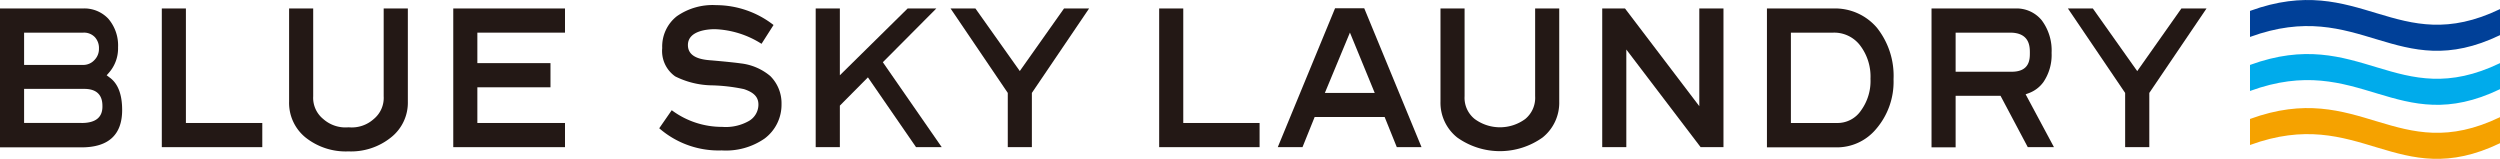
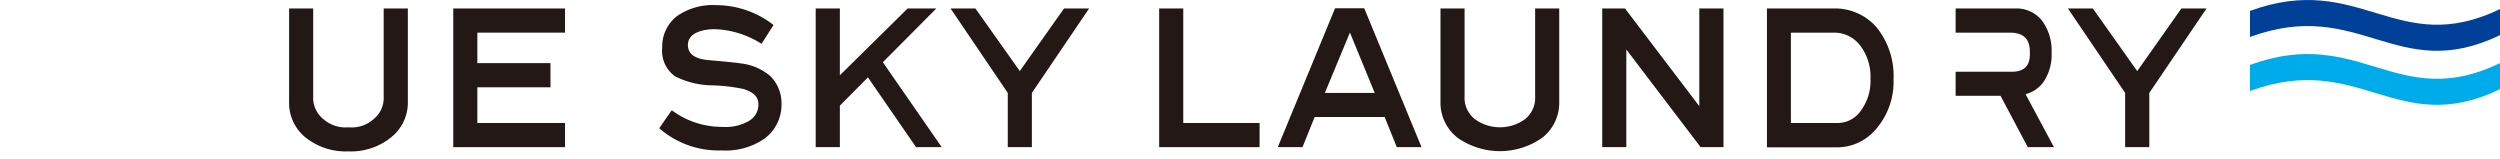
<svg xmlns="http://www.w3.org/2000/svg" width="360" height="22.87" viewBox="0 0 360 22.87">
  <defs>
    <style>.a{fill:#004098;}.b{fill:#00abeb;}.c{fill:#f5a200;}.d{fill:#231815;}</style>
  </defs>
  <title>CorporateLogo</title>
  <path class="a" d="M360,5.06c-14.86,7.16-20.15-5.54-36,.26V1.57c15.86-5.8,21.15,6.89,36-.26Z" />
  <path class="b" d="M360,12.84C345.14,20,339.85,7.3,324,13.1V9.35c15.86-5.8,21.15,6.9,36-.26Z" />
-   <path class="c" d="M360,20.62c-14.86,7.16-20.15-5.54-36,.26V17.13c15.86-5.8,21.15,6.9,36-.26Z" />
-   <path class="d" d="M15.73,11.12l-.37-.28.31-.35A5.3,5.3,0,0,0,17,6.81a5.9,5.9,0,0,0-1.4-4.11,4.74,4.74,0,0,0-3.67-1.48H0v20H11.73c3.89,0,5.86-1.81,5.86-5.38C17.59,13.61,17,12,15.73,11.12ZM3.47,4.7H12a2.15,2.15,0,0,1,1.67.66A2.31,2.31,0,0,1,14.25,7a2.26,2.26,0,0,1-.62,1.61,2.18,2.18,0,0,1-1.69.74H3.47Zm8.28,13H3.47v-4.9h8.68c2.6,0,2.6,1.91,2.6,2.55C14.75,16.92,13.74,17.71,11.75,17.71Z" />
-   <polygon class="d" points="23.3 1.22 23.3 21.19 37.77 21.19 37.77 17.71 26.77 17.71 26.77 1.22 23.3 1.22" />
  <path class="d" d="M58.73,14.63V1.22H55.25V13.86a3.94,3.94,0,0,1-1.43,3.28,4.73,4.73,0,0,1-3.62,1.19,4.82,4.82,0,0,1-3.65-1.19,3.93,3.93,0,0,1-1.45-3.28V1.22H41.63V14.63A6.41,6.41,0,0,0,44,19.8a9.3,9.3,0,0,0,6.17,2,9.18,9.18,0,0,0,6.12-2A6.37,6.37,0,0,0,58.73,14.63Z" />
  <polygon class="d" points="81.36 4.7 81.36 1.22 65.27 1.22 65.27 21.19 81.36 21.19 81.36 17.71 68.74 17.71 68.74 12.57 79.27 12.57 79.27 9.09 68.74 9.09 68.74 4.7 81.36 4.7" />
  <polygon class="d" points="166.92 1.22 166.92 21.19 181.38 21.19 181.38 17.71 170.39 17.71 170.39 1.22 166.92 1.22" />
  <path class="d" d="M224.53,14.63V1.22h-3.47V13.86a3.94,3.94,0,0,1-1.43,3.28,6.15,6.15,0,0,1-7.27,0,3.91,3.91,0,0,1-1.46-3.28V1.22h-3.47V14.63a6.39,6.39,0,0,0,2.41,5.17,10.59,10.59,0,0,0,12.29,0A6.4,6.4,0,0,0,224.53,14.63Z" />
  <path class="d" d="M199.39,16.85l1.75,4.34h3.56l-8.25-20h-4.2l-8.25,20h3.56l1.75-4.34Zm-5-12.16,3.57,8.69h-7.18Z" />
  <polygon class="d" points="248.18 21.19 248.18 1.22 244.7 1.22 244.7 15.29 234 1.22 230.72 1.22 230.72 21.19 234.19 21.19 234.19 7.13 244.89 21.19 248.18 21.19" />
  <path class="d" d="M272.67,11.42A11.11,11.11,0,0,0,270.28,4,7.92,7.92,0,0,0,264,1.22h-9.56v20h10a7.34,7.34,0,0,0,5.69-2.61A10.42,10.42,0,0,0,272.67,11.42ZM268,15.89a4.08,4.08,0,0,1-3.49,1.82h-6.62V4.7H264a4.69,4.69,0,0,1,3.87,1.86,7.4,7.4,0,0,1,1.48,4.78A7.21,7.21,0,0,1,268,15.89Z" />
-   <path class="d" d="M292,21.19h3.77l-4.08-7.61.46-.17a4.53,4.53,0,0,0,2.1-1.59,6.94,6.94,0,0,0,1.18-4.2A7.24,7.24,0,0,0,294,2.91a4.68,4.68,0,0,0-3.8-1.69H278.14v20h3.47V13.8h6.47ZM281.61,4.7h7.84c2.85,0,2.85,2.05,2.85,2.92s0,2.71-2.62,2.71h-8.07Z" />
+   <path class="d" d="M292,21.19h3.77l-4.08-7.61.46-.17a4.53,4.53,0,0,0,2.1-1.59,6.94,6.94,0,0,0,1.18-4.2A7.24,7.24,0,0,0,294,2.91a4.68,4.68,0,0,0-3.8-1.69H278.14h3.47V13.8h6.47ZM281.61,4.7h7.84c2.85,0,2.85,2.05,2.85,2.92s0,2.71-2.62,2.71h-8.07Z" />
  <polygon class="d" points="314.12 1.22 307.76 10.24 301.37 1.22 297.78 1.22 306.02 13.38 306.02 21.19 309.5 21.19 309.5 13.38 317.74 1.22 314.12 1.22" />
  <path class="d" d="M112.54,15a5.53,5.53,0,0,0-1.62-4.05,8,8,0,0,0-4.24-1.82c-.69-.1-2.08-.25-4.14-.43-1.13-.08-3.48-.26-3.48-2.21,0-2.13,3-2.29,3.88-2.29a13.41,13.41,0,0,1,6.72,2.11l1.73-2.71A13.51,13.51,0,0,0,103.13.74a9,9,0,0,0-5.67,1.6,5.54,5.54,0,0,0-2.1,4.58A4.46,4.46,0,0,0,97.23,11a12.19,12.19,0,0,0,5.27,1.29,24.94,24.94,0,0,1,4.62.54c1.52.5,2.14,1.21,2.09,2.36a2.73,2.73,0,0,1-1.35,2.22,6.74,6.74,0,0,1-3.86.86,12.08,12.08,0,0,1-7.27-2.4l-1.8,2.6a13,13,0,0,0,9,3.19,9.78,9.78,0,0,0,6.16-1.7A6.08,6.08,0,0,0,112.54,15Z" />
  <polygon class="d" points="153.22 1.22 146.85 10.23 140.46 1.22 136.88 1.22 145.12 13.38 145.12 21.19 148.59 21.19 148.59 13.38 156.83 1.22 153.22 1.22" />
  <polygon class="d" points="131.91 21.19 135.61 21.19 127.13 8.96 134.83 1.22 130.7 1.22 120.94 10.84 120.94 1.22 117.46 1.22 117.46 21.19 120.94 21.19 120.94 15.21 124.98 11.14 131.91 21.19" />
</svg>